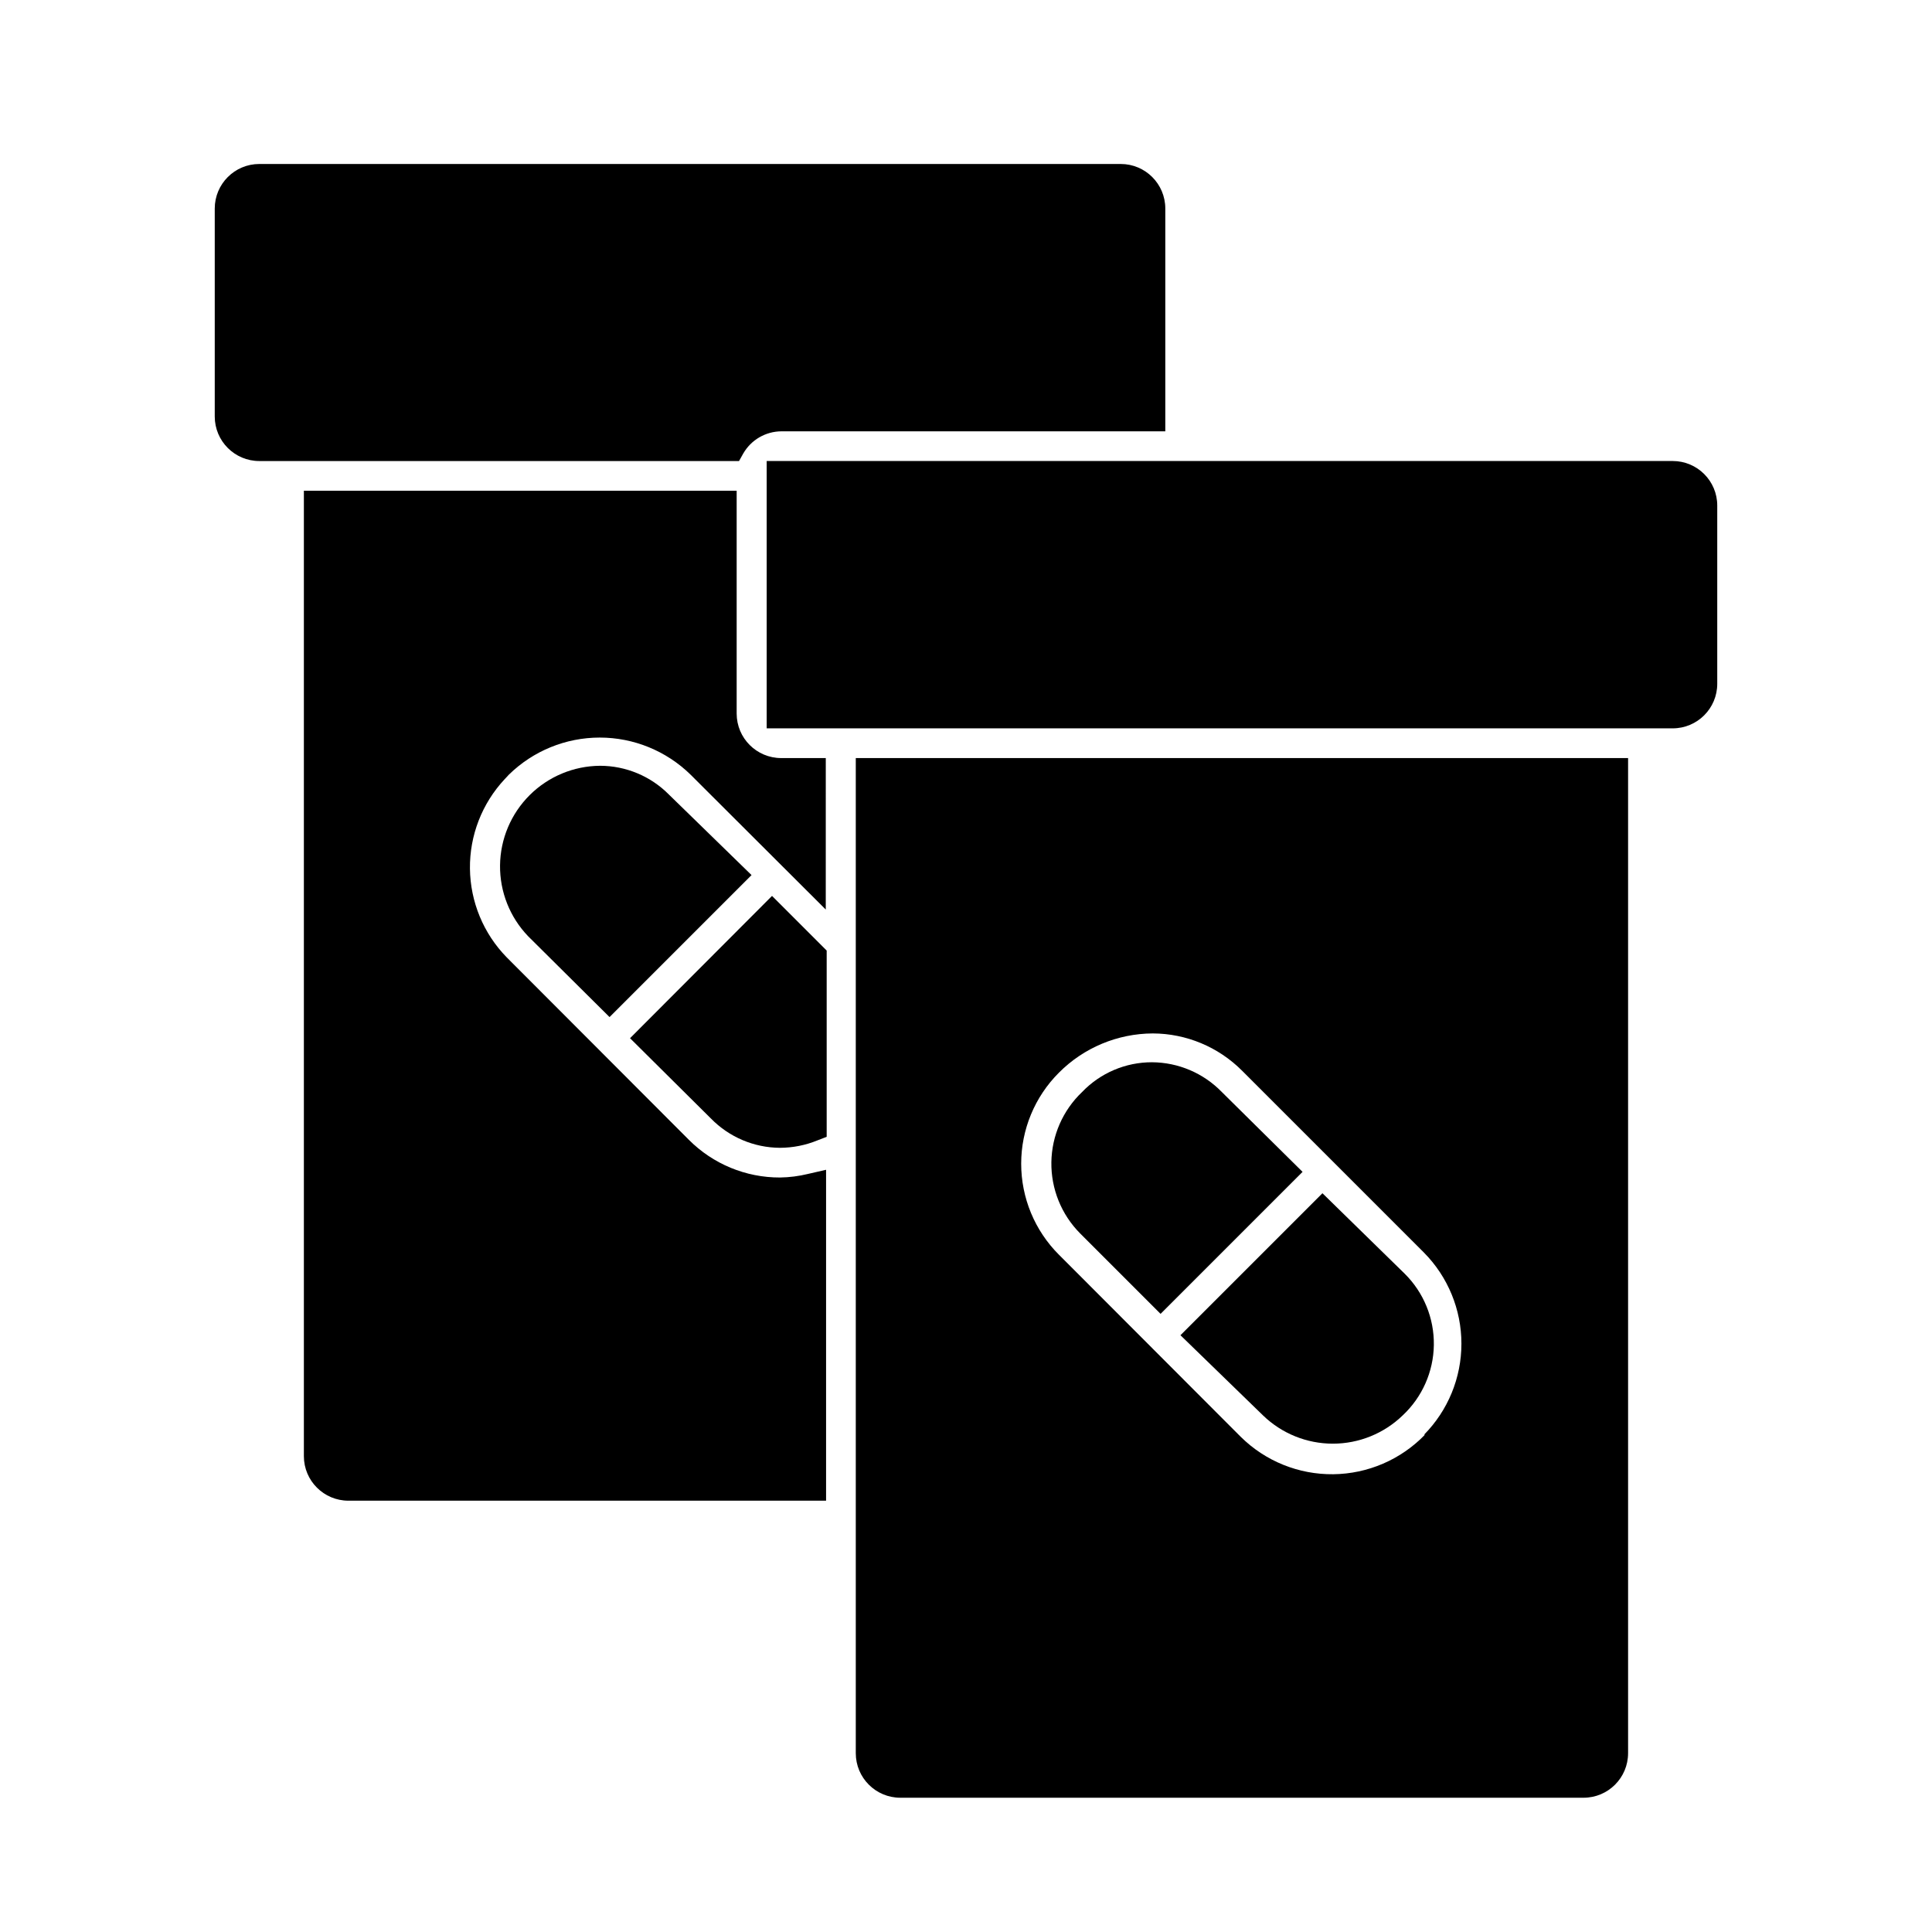
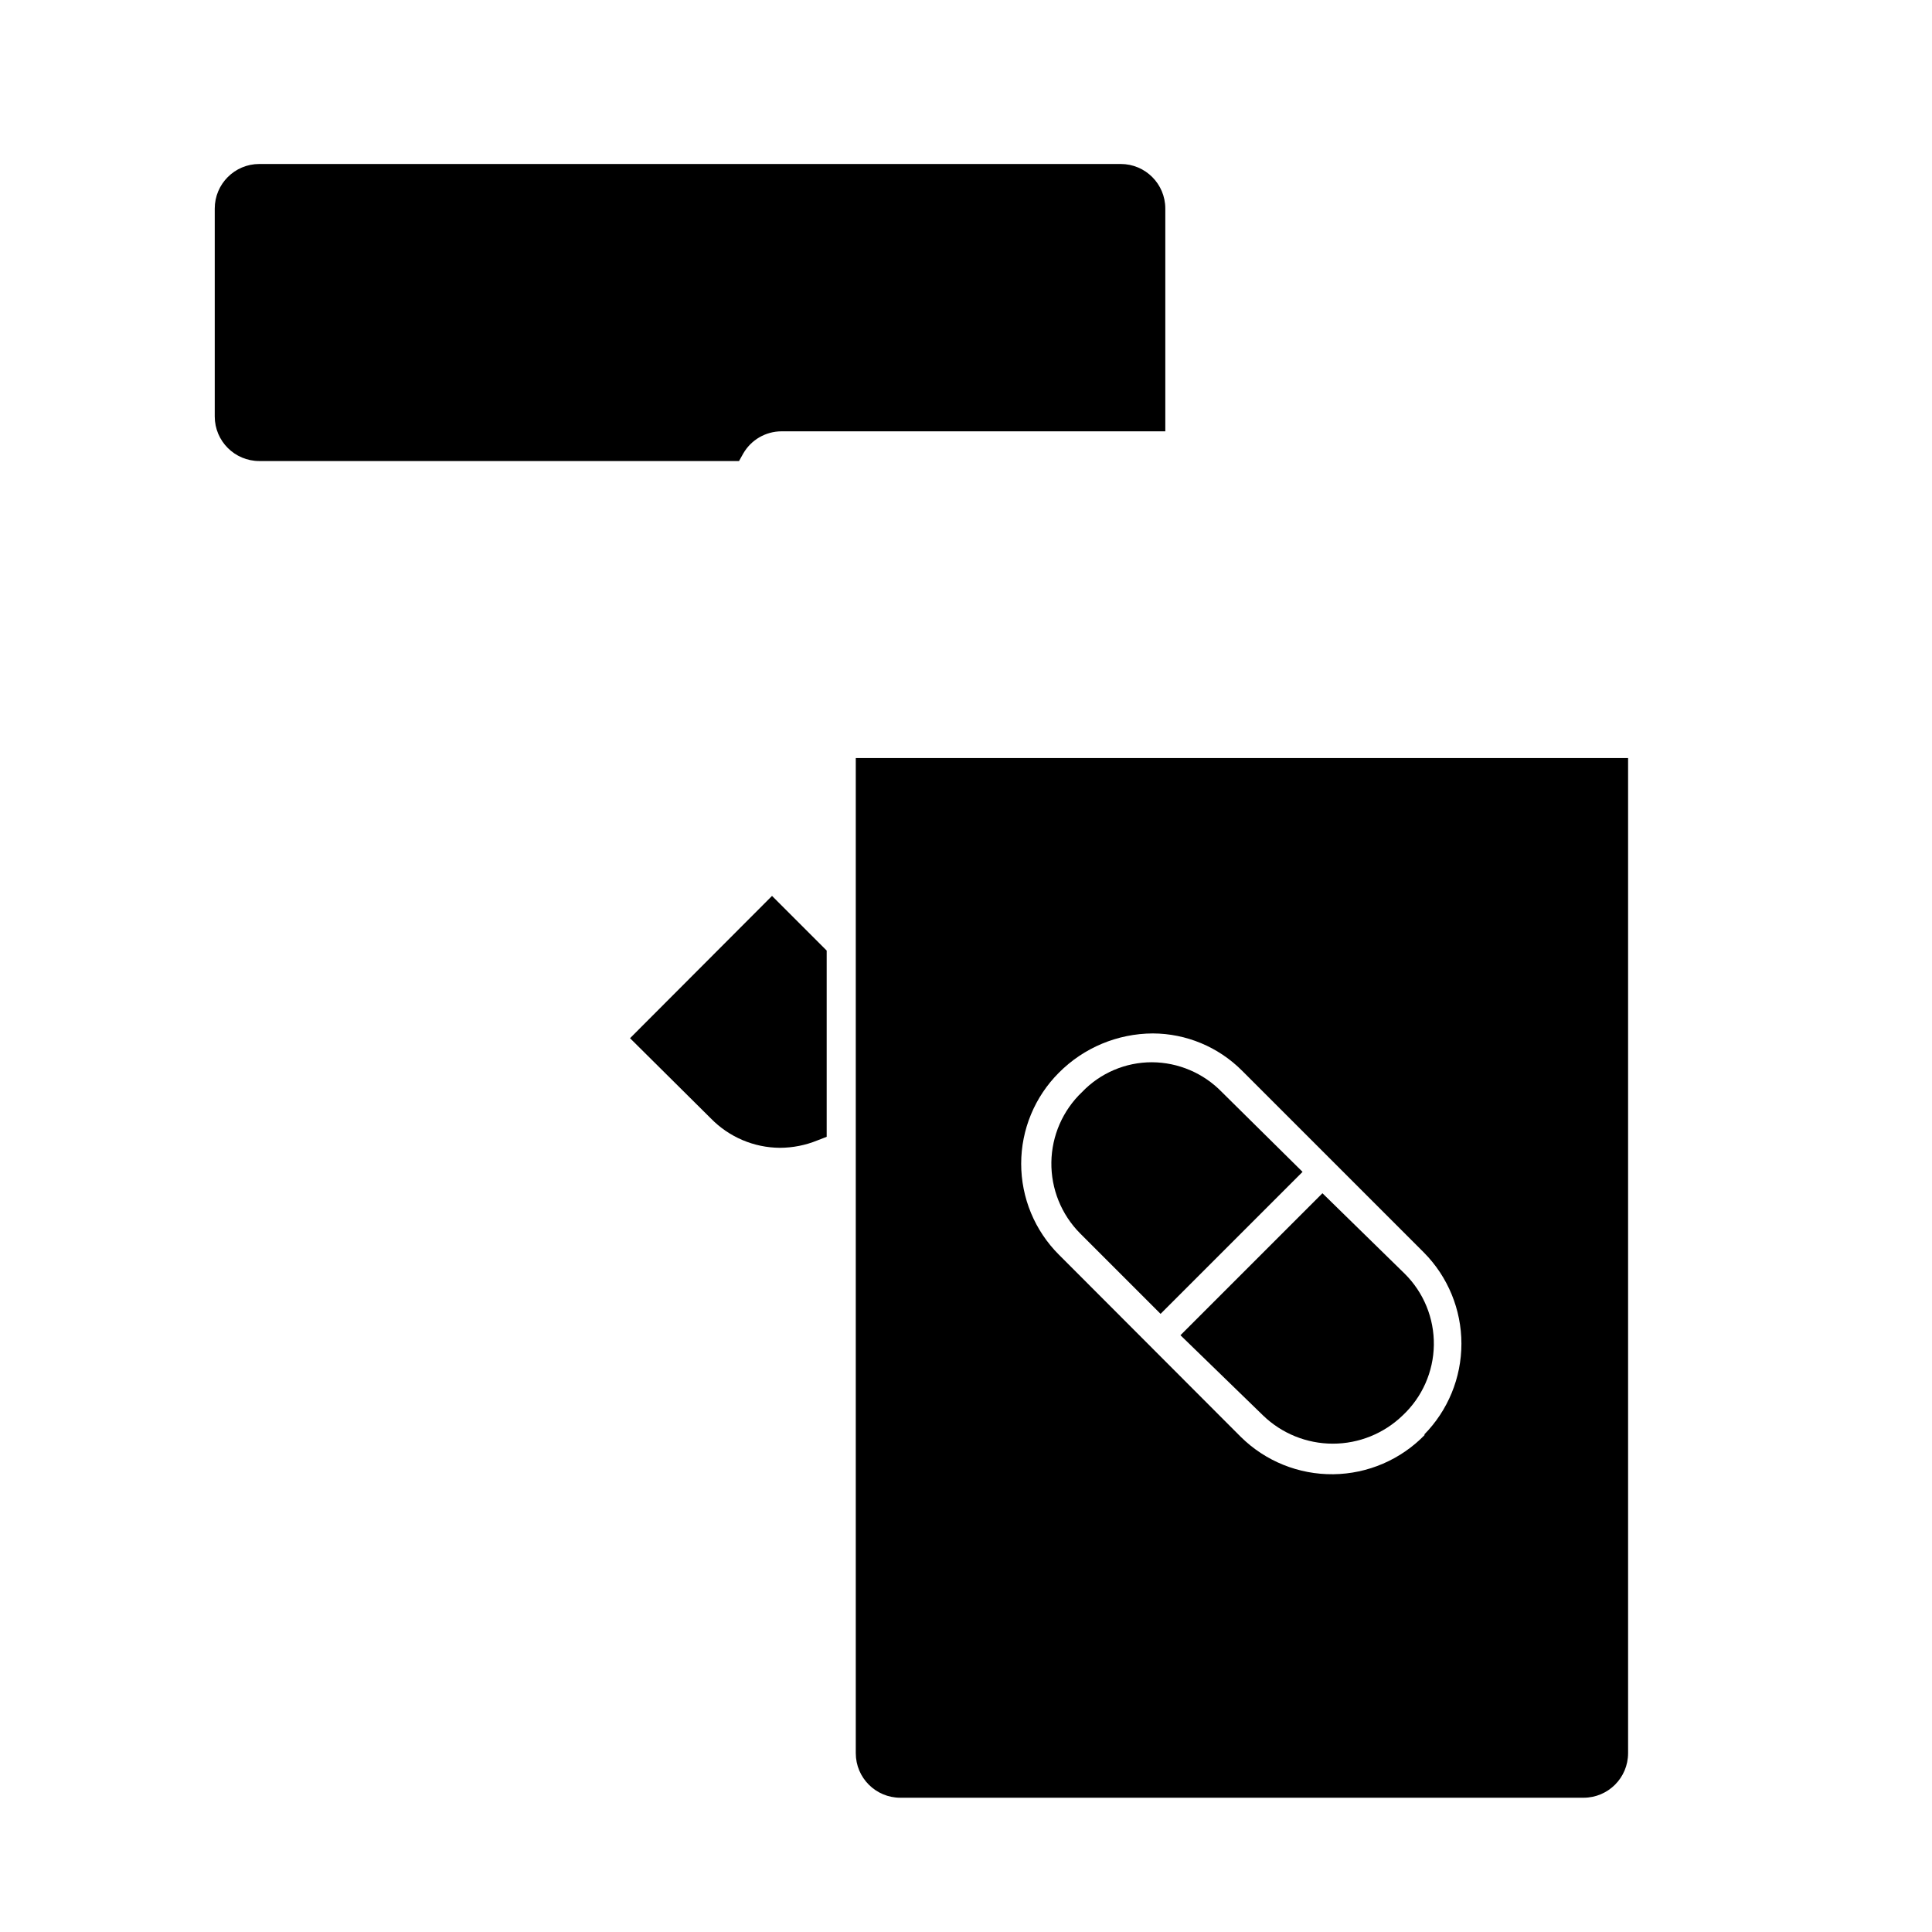
<svg xmlns="http://www.w3.org/2000/svg" fill="#000000" width="800px" height="800px" version="1.1" viewBox="144 144 512 512">
  <g>
    <path d="m212.72 266.18h127.13l1.102-1.969c2.086-3.644 5.957-5.894 10.156-5.906h101.71v-59.039c0-6.519-5.289-11.809-11.809-11.809h-228.29c-6.519 0-11.809 5.289-11.809 11.809v55.105c0 6.519 5.289 11.809 11.809 11.809z" />
-     <path d="m224.53 274.05v255.84c0 6.523 5.285 11.809 11.809 11.809h126.58v-87.695l-4.801 1.102c-2.426 0.59-4.906 0.91-7.402 0.945-9.066 0.031-17.77-3.57-24.168-9.996l-48.254-48.336c-6.156-6.285-9.648-14.707-9.754-23.504-0.102-8.801 3.195-17.297 9.203-23.727l1.102-1.18v-0.004c6.43-6.305 15.082-9.84 24.09-9.84s17.656 3.535 24.086 9.84l35.816 35.738 0.004-40.145h-11.809c-6.523 0-11.809-5.285-11.809-11.809v-59.039z" />
-     <path d="m303.02 346.94c-6.996 0.047-13.695 2.84-18.652 7.777-4.957 4.941-7.777 11.625-7.852 18.625-0.074 6.996 2.602 13.738 7.453 18.781l21.57 21.414 37.629-37.629-21.887-21.332c-4.824-4.879-11.398-7.629-18.262-7.637z" />
    <path d="m350.72 448.18c3.402-0.012 6.769-0.68 9.918-1.969l2.441-0.945v-49.355l-14.484-14.484-37.629 37.707 21.41 21.254h0.004c4.82 4.953 11.43 7.762 18.34 7.793z" />
    <path d="m575.46 608.61v-263.71h-204.67v263.71c0 6.523 5.285 11.809 11.809 11.809h181.05c6.523 0 11.809-5.285 11.809-11.809zm-53.844-84.387c-6.375 6.594-15.121 10.359-24.289 10.465-9.168 0.102-17.996-3.465-24.516-9.914l-48.176-48.254h-0.004c-6.406-6.394-10.008-15.078-10.008-24.129s3.602-17.734 10.008-24.129c6.59-6.621 15.535-10.355 24.875-10.391 8.863 0.031 17.355 3.57 23.617 9.84l48.258 48.258c6.348 6.422 9.91 15.094 9.91 24.125 0 9.035-3.562 17.703-9.91 24.129z" />
-     <path d="m347.18 337.02h240.1c6.523 0 11.809-5.289 11.809-11.809v-47.234c0-6.519-5.285-11.805-11.809-11.805h-240.1z" />
    <path d="m494.46 460.22-37.629 37.629 21.887 21.254c4.961 4.801 11.594 7.484 18.5 7.484 6.902 0 13.535-2.684 18.5-7.484 5.176-4.836 8.16-11.574 8.266-18.656 0.102-7.086-2.684-13.906-7.715-18.895z" />
    <path d="m467.78 433.38c-4.859-5-11.527-7.836-18.5-7.871-6.981-0.012-13.664 2.832-18.5 7.871-5.113 4.859-8.051 11.57-8.156 18.621-0.102 7.051 2.637 13.844 7.606 18.852l21.332 21.332 37.629-37.629z" />
  </g>
</svg>